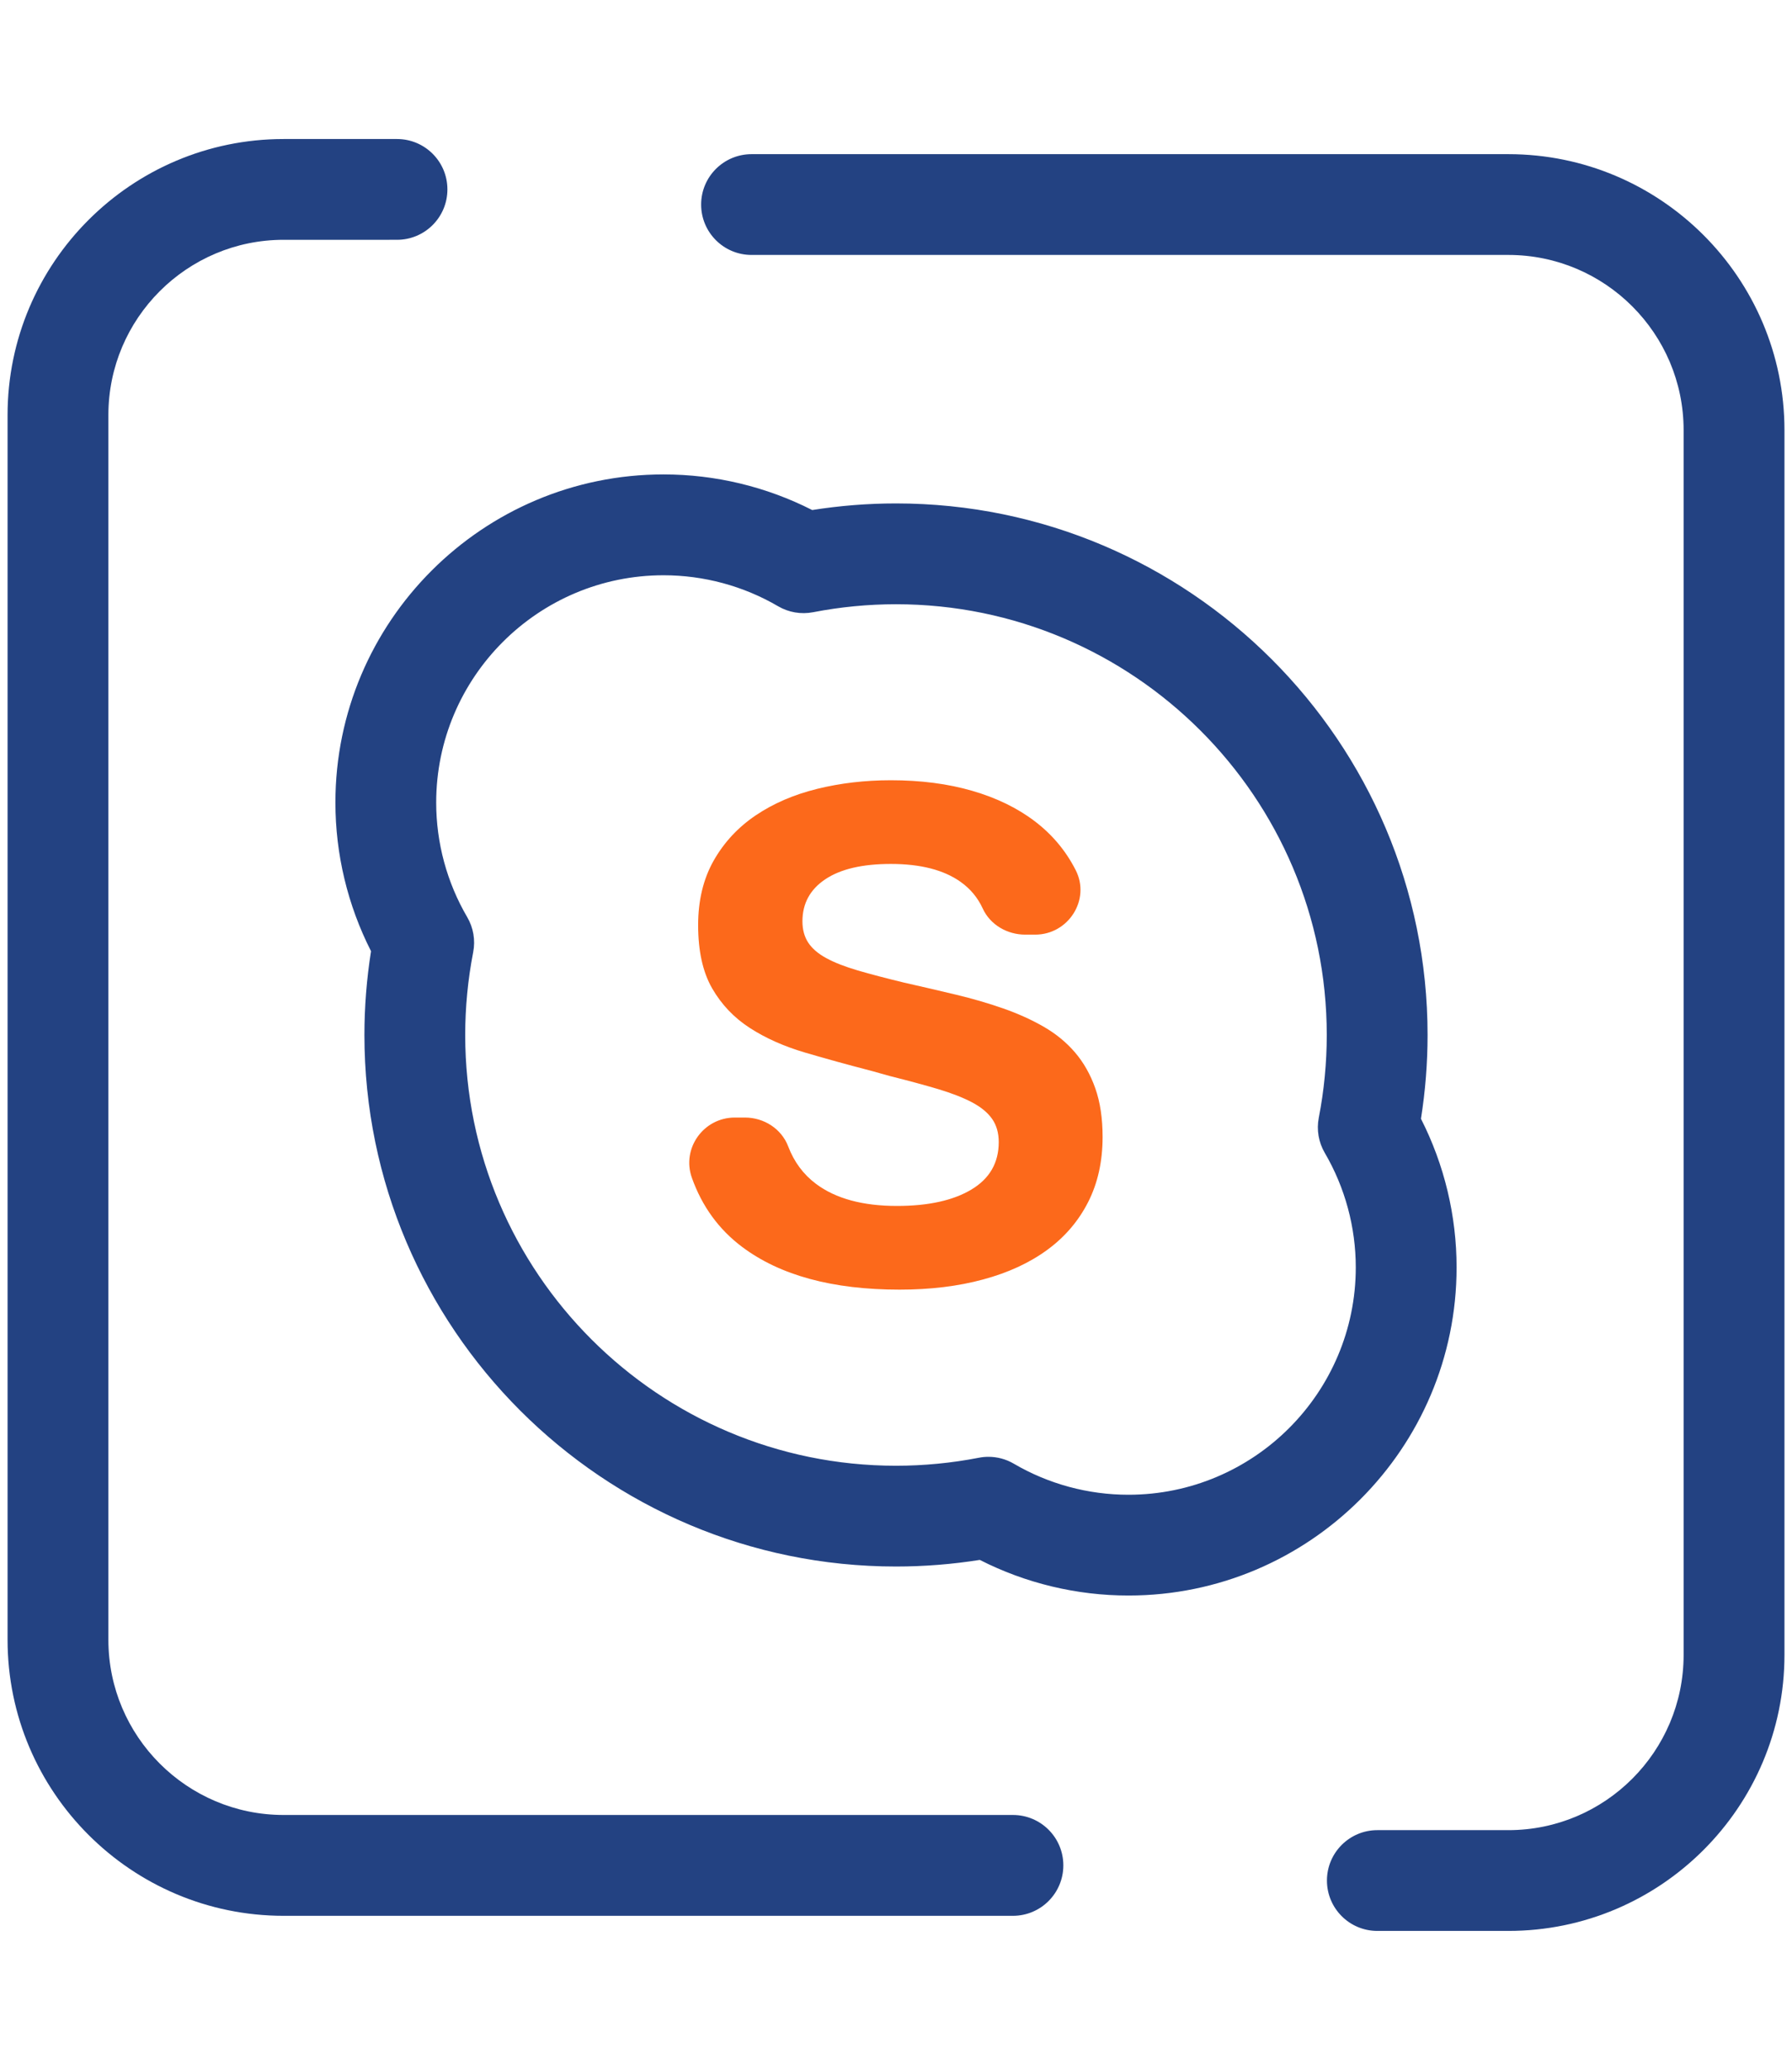
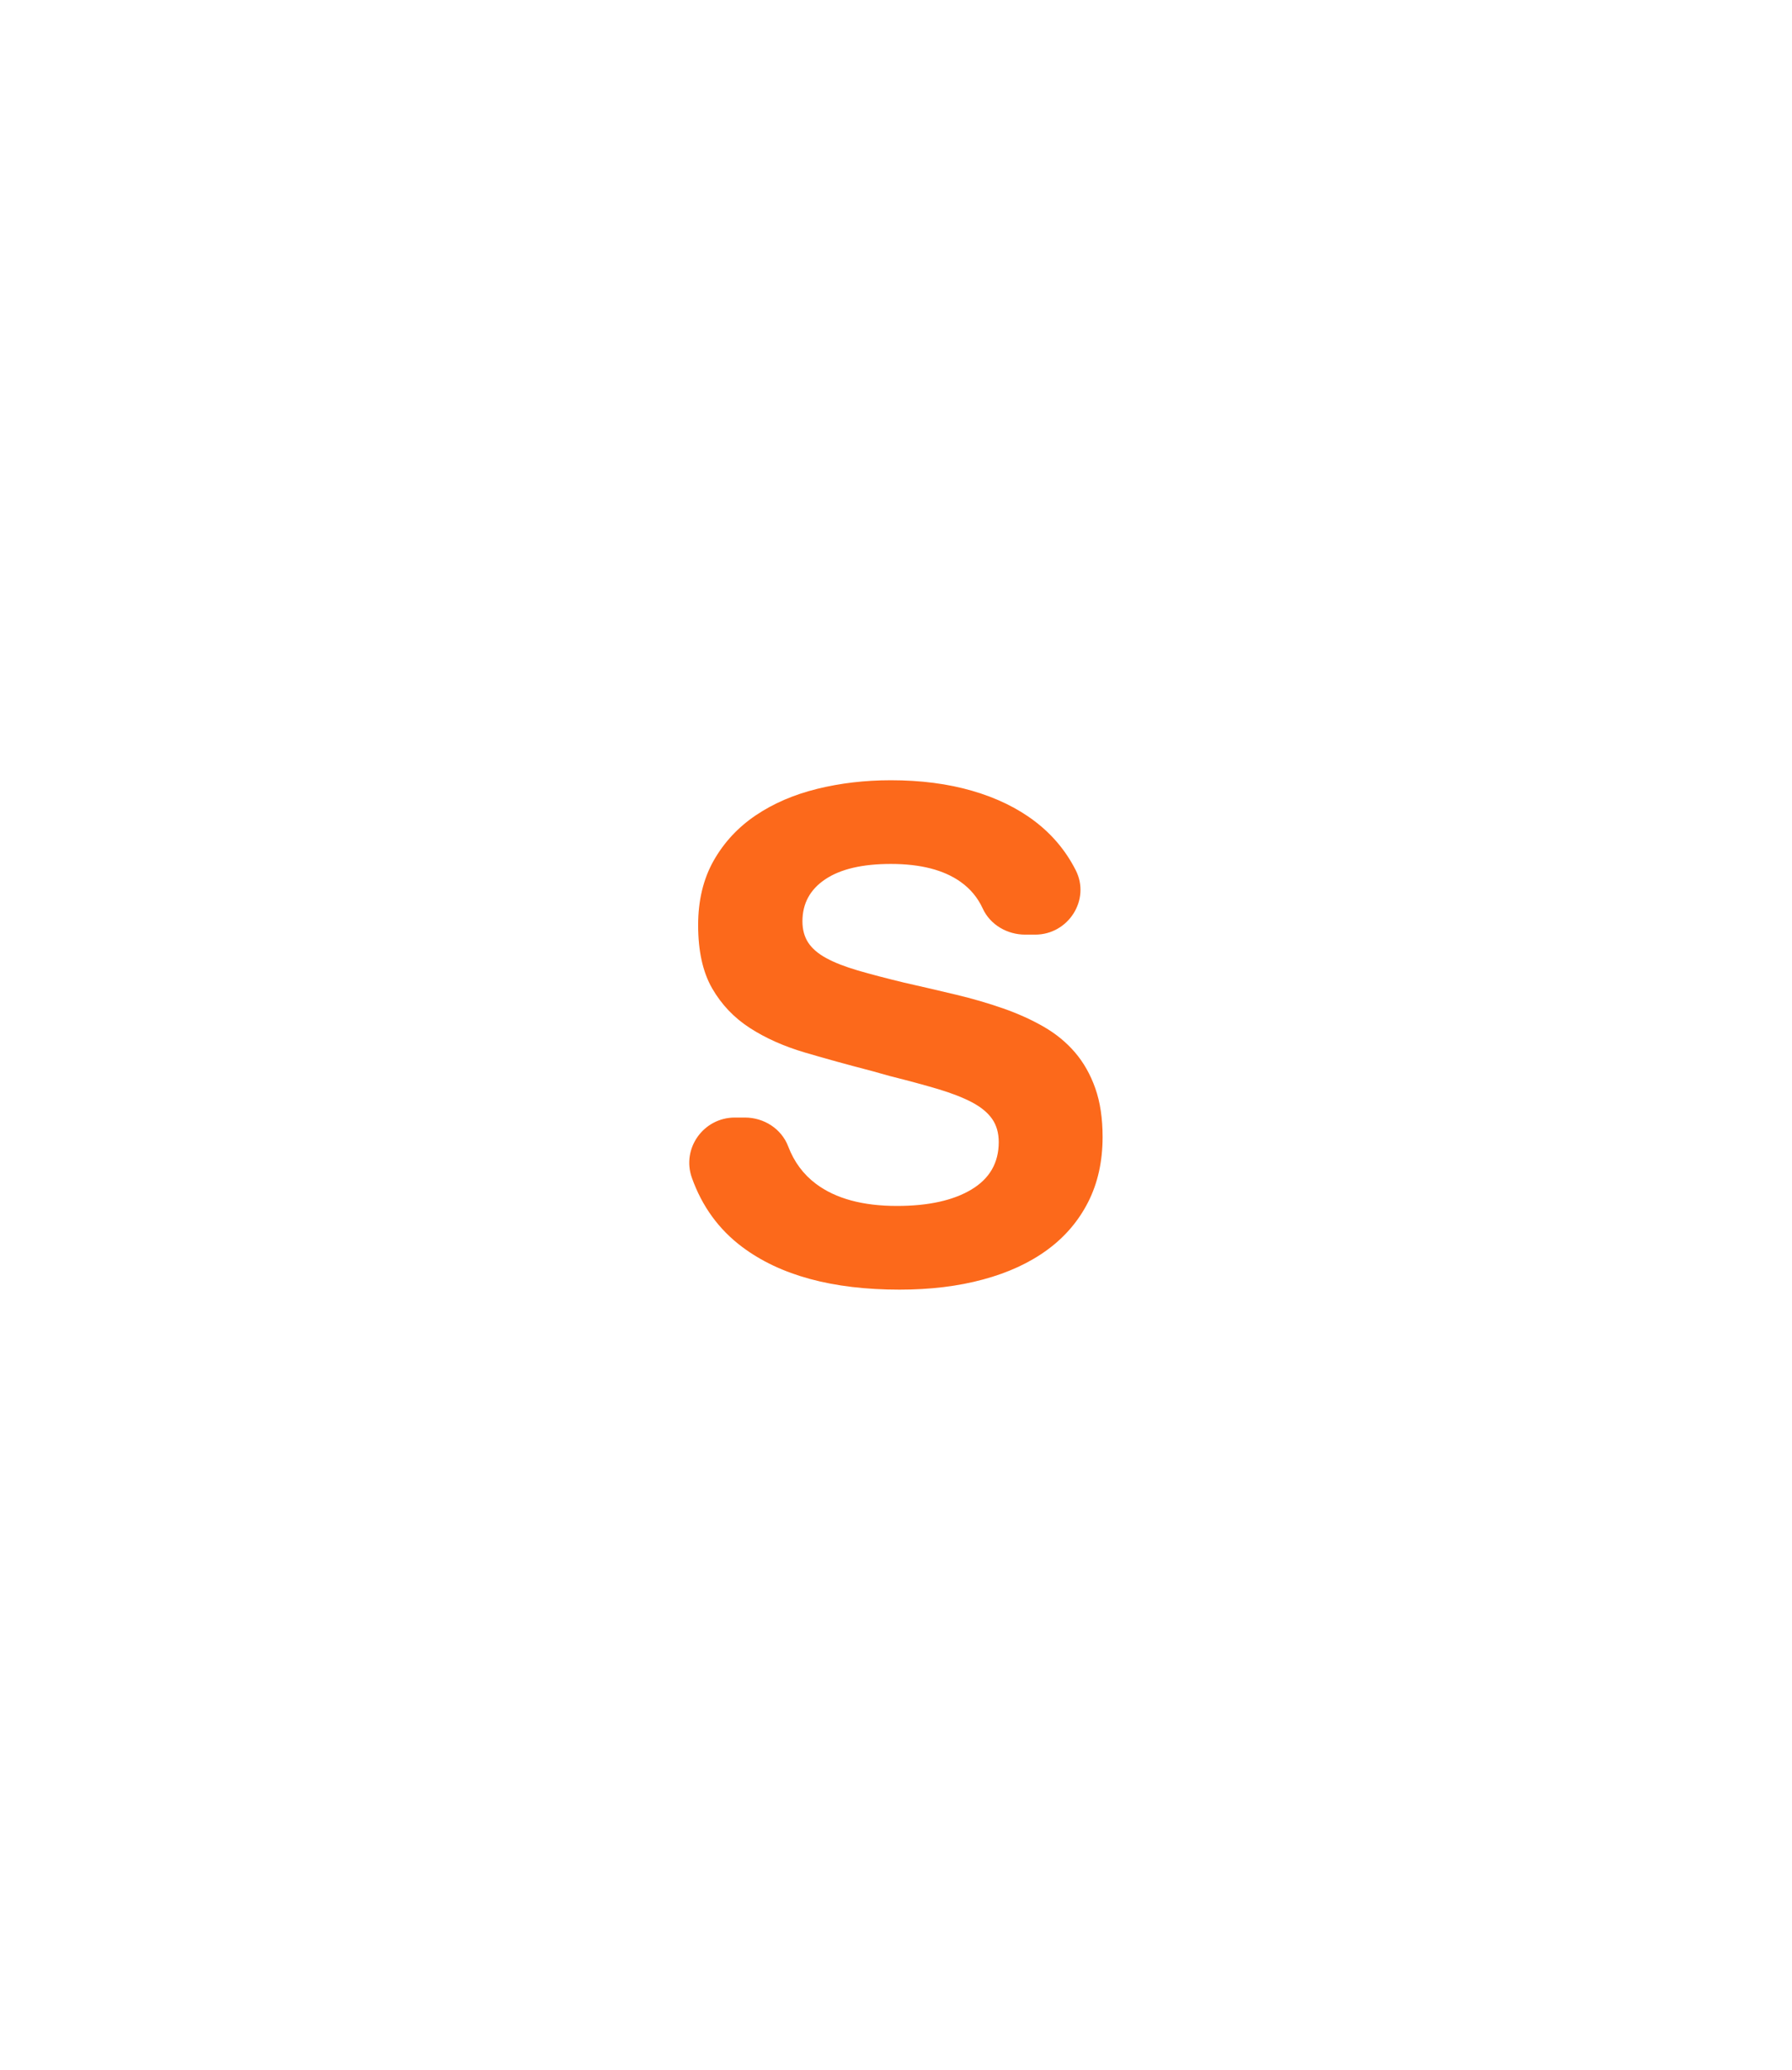
<svg xmlns="http://www.w3.org/2000/svg" version="1.1" id="Layer_1" x="0px" y="0px" width="58px" height="67px" viewBox="0 0 58 67" enable-background="new 0 0 58 67" xml:space="preserve">
  <g>
-     <path fill="#234282" d="M48.821,62.5h-4.242c-0.901,0-1.631-0.73-1.631-1.631c0-0.901,0.731-1.631,1.631-1.631h4.242   c3.127,0,5.671-2.544,5.671-5.671V13.923c0-3.127-2.544-5.671-5.671-5.671H24.324c-0.901,0-1.631-0.73-1.631-1.631   s0.731-1.631,1.631-1.631h24.498c4.926,0,8.934,4.008,8.934,8.934v39.643C57.755,58.492,53.748,62.5,48.821,62.5z" />
-     <path fill="#234282" d="M32.785,62.011H9.179c-4.926,0-8.934-4.008-8.934-8.934V13.434c0-4.926,4.008-8.934,8.934-8.934h3.671   c0.901,0,1.631,0.73,1.631,1.631s-0.731,1.631-1.631,1.631H9.179c-3.127,0-5.671,2.544-5.671,5.671v39.643   c0,3.127,2.544,5.671,5.671,5.671h23.606c0.901,0,1.631,0.73,1.631,1.631S33.686,62.011,32.785,62.011z" />
-   </g>
+     </g>
  <path fill="none" d="M44.285,36.491c0.189-0.968,0.288-1.968,0.288-2.991c0-8.601-6.972-15.573-15.573-15.573  c-1.023,0-2.023,0.1-2.992,0.288c-1.331-0.779-2.879-1.227-4.532-1.227c-4.965,0-8.989,4.025-8.989,8.989  c0,1.653,0.448,3.201,1.227,4.532c-0.188,0.968-0.288,1.968-0.288,2.991c0,8.601,6.972,15.573,15.573,15.573  c1.023,0,2.023-0.1,2.991-0.288c1.331,0.779,2.879,1.227,4.532,1.227c4.965,0,8.989-4.025,8.989-8.989  C45.513,39.37,45.064,37.822,44.285,36.491L44.285,36.491z" />
-   <path fill="#234282" d="M36.523,51.644c-1.675,0-3.326-0.397-4.811-1.153c-0.895,0.142-1.805,0.214-2.712,0.214  c-9.487,0-17.205-7.718-17.205-17.205c0-0.906,0.072-1.815,0.214-2.712c-0.756-1.486-1.153-3.137-1.153-4.812  c0-5.856,4.764-10.62,10.62-10.62c1.676,0,3.326,0.397,4.812,1.153c0.896-0.142,1.806-0.214,2.712-0.214  c9.487,0,17.205,7.718,17.205,17.205c0,0.907-0.072,1.816-0.214,2.712c0.756,1.486,1.153,3.137,1.153,4.811  C47.144,46.879,42.38,51.644,36.523,51.644z M31.991,47.154c0.288,0,0.573,0.076,0.824,0.224c1.122,0.657,2.404,1.004,3.708,1.004  c4.057,0,7.358-3.301,7.358-7.358c0-1.303-0.347-2.586-1.004-3.709c-0.2-0.343-0.269-0.746-0.193-1.136  c0.171-0.879,0.258-1.781,0.258-2.679c0-7.688-6.254-13.942-13.942-13.942c-0.898,0-1.799,0.087-2.681,0.258  c-0.39,0.076-0.793,0.007-1.135-0.193c-1.121-0.656-2.404-1.003-3.708-1.003c-4.057,0-7.358,3.301-7.358,7.358  c0,1.303,0.347,2.586,1.004,3.708c0.2,0.342,0.269,0.746,0.193,1.135c-0.171,0.882-0.258,1.783-0.258,2.68  c0,7.688,6.254,13.942,13.942,13.942c0.898,0,1.799-0.087,2.679-0.258C31.783,47.164,31.887,47.154,31.991,47.154z" />
  <path fill="#FC691B" d="M29.116,41.743c-2.169,0-3.867-0.461-5.095-1.382c-0.756-0.567-1.298-1.313-1.628-2.239  c-0.338-0.951,0.379-1.949,1.388-1.949h0.332c0.612,0,1.18,0.362,1.398,0.934c0.192,0.505,0.494,0.91,0.903,1.215  c0.637,0.475,1.51,0.712,2.617,0.712c1.014,0,1.817-0.177,2.408-0.53c0.591-0.354,0.886-0.865,0.886-1.536  c0-0.298-0.072-0.549-0.216-0.754c-0.144-0.205-0.363-0.384-0.656-0.538c-0.293-0.153-0.658-0.295-1.096-0.426  c-0.437-0.13-0.954-0.27-1.549-0.419l-0.6-0.168c-0.754-0.195-1.471-0.393-2.15-0.593c-0.679-0.2-1.275-0.465-1.787-0.796  c-0.512-0.33-0.919-0.758-1.222-1.284c-0.302-0.526-0.453-1.207-0.453-2.045c0-0.8,0.168-1.496,0.502-2.087  c0.335-0.591,0.789-1.079,1.361-1.466c0.572-0.386,1.235-0.672,1.989-0.858c0.754-0.186,1.549-0.279,2.387-0.279  c0.968,0,1.845,0.114,2.631,0.342c0.786,0.228,1.461,0.556,2.024,0.984c0.563,0.428,1.003,0.952,1.319,1.57  c0.003,0.006,0.006,0.012,0.01,0.019c0.482,0.955-0.242,2.082-1.313,2.082h-0.325c-0.581,0-1.132-0.318-1.374-0.846  c-0.161-0.35-0.4-0.638-0.718-0.863c-0.544-0.386-1.296-0.579-2.255-0.579c-0.921,0-1.629,0.165-2.122,0.496  c-0.493,0.33-0.74,0.784-0.74,1.361c0,0.27,0.063,0.5,0.188,0.691c0.126,0.191,0.321,0.358,0.586,0.502  c0.265,0.144,0.605,0.277,1.019,0.398c0.414,0.121,0.91,0.251,1.487,0.391c0.577,0.13,1.138,0.261,1.682,0.391  c0.544,0.13,1.056,0.279,1.536,0.447c0.479,0.168,0.916,0.365,1.312,0.593c0.395,0.228,0.733,0.505,1.012,0.831  c0.279,0.326,0.498,0.712,0.656,1.159c0.158,0.447,0.237,0.973,0.237,1.577c0,0.791-0.156,1.494-0.468,2.108  c-0.312,0.614-0.754,1.131-1.326,1.549c-0.572,0.419-1.263,0.738-2.073,0.956C31.015,41.633,30.112,41.743,29.116,41.743z" />
</svg>